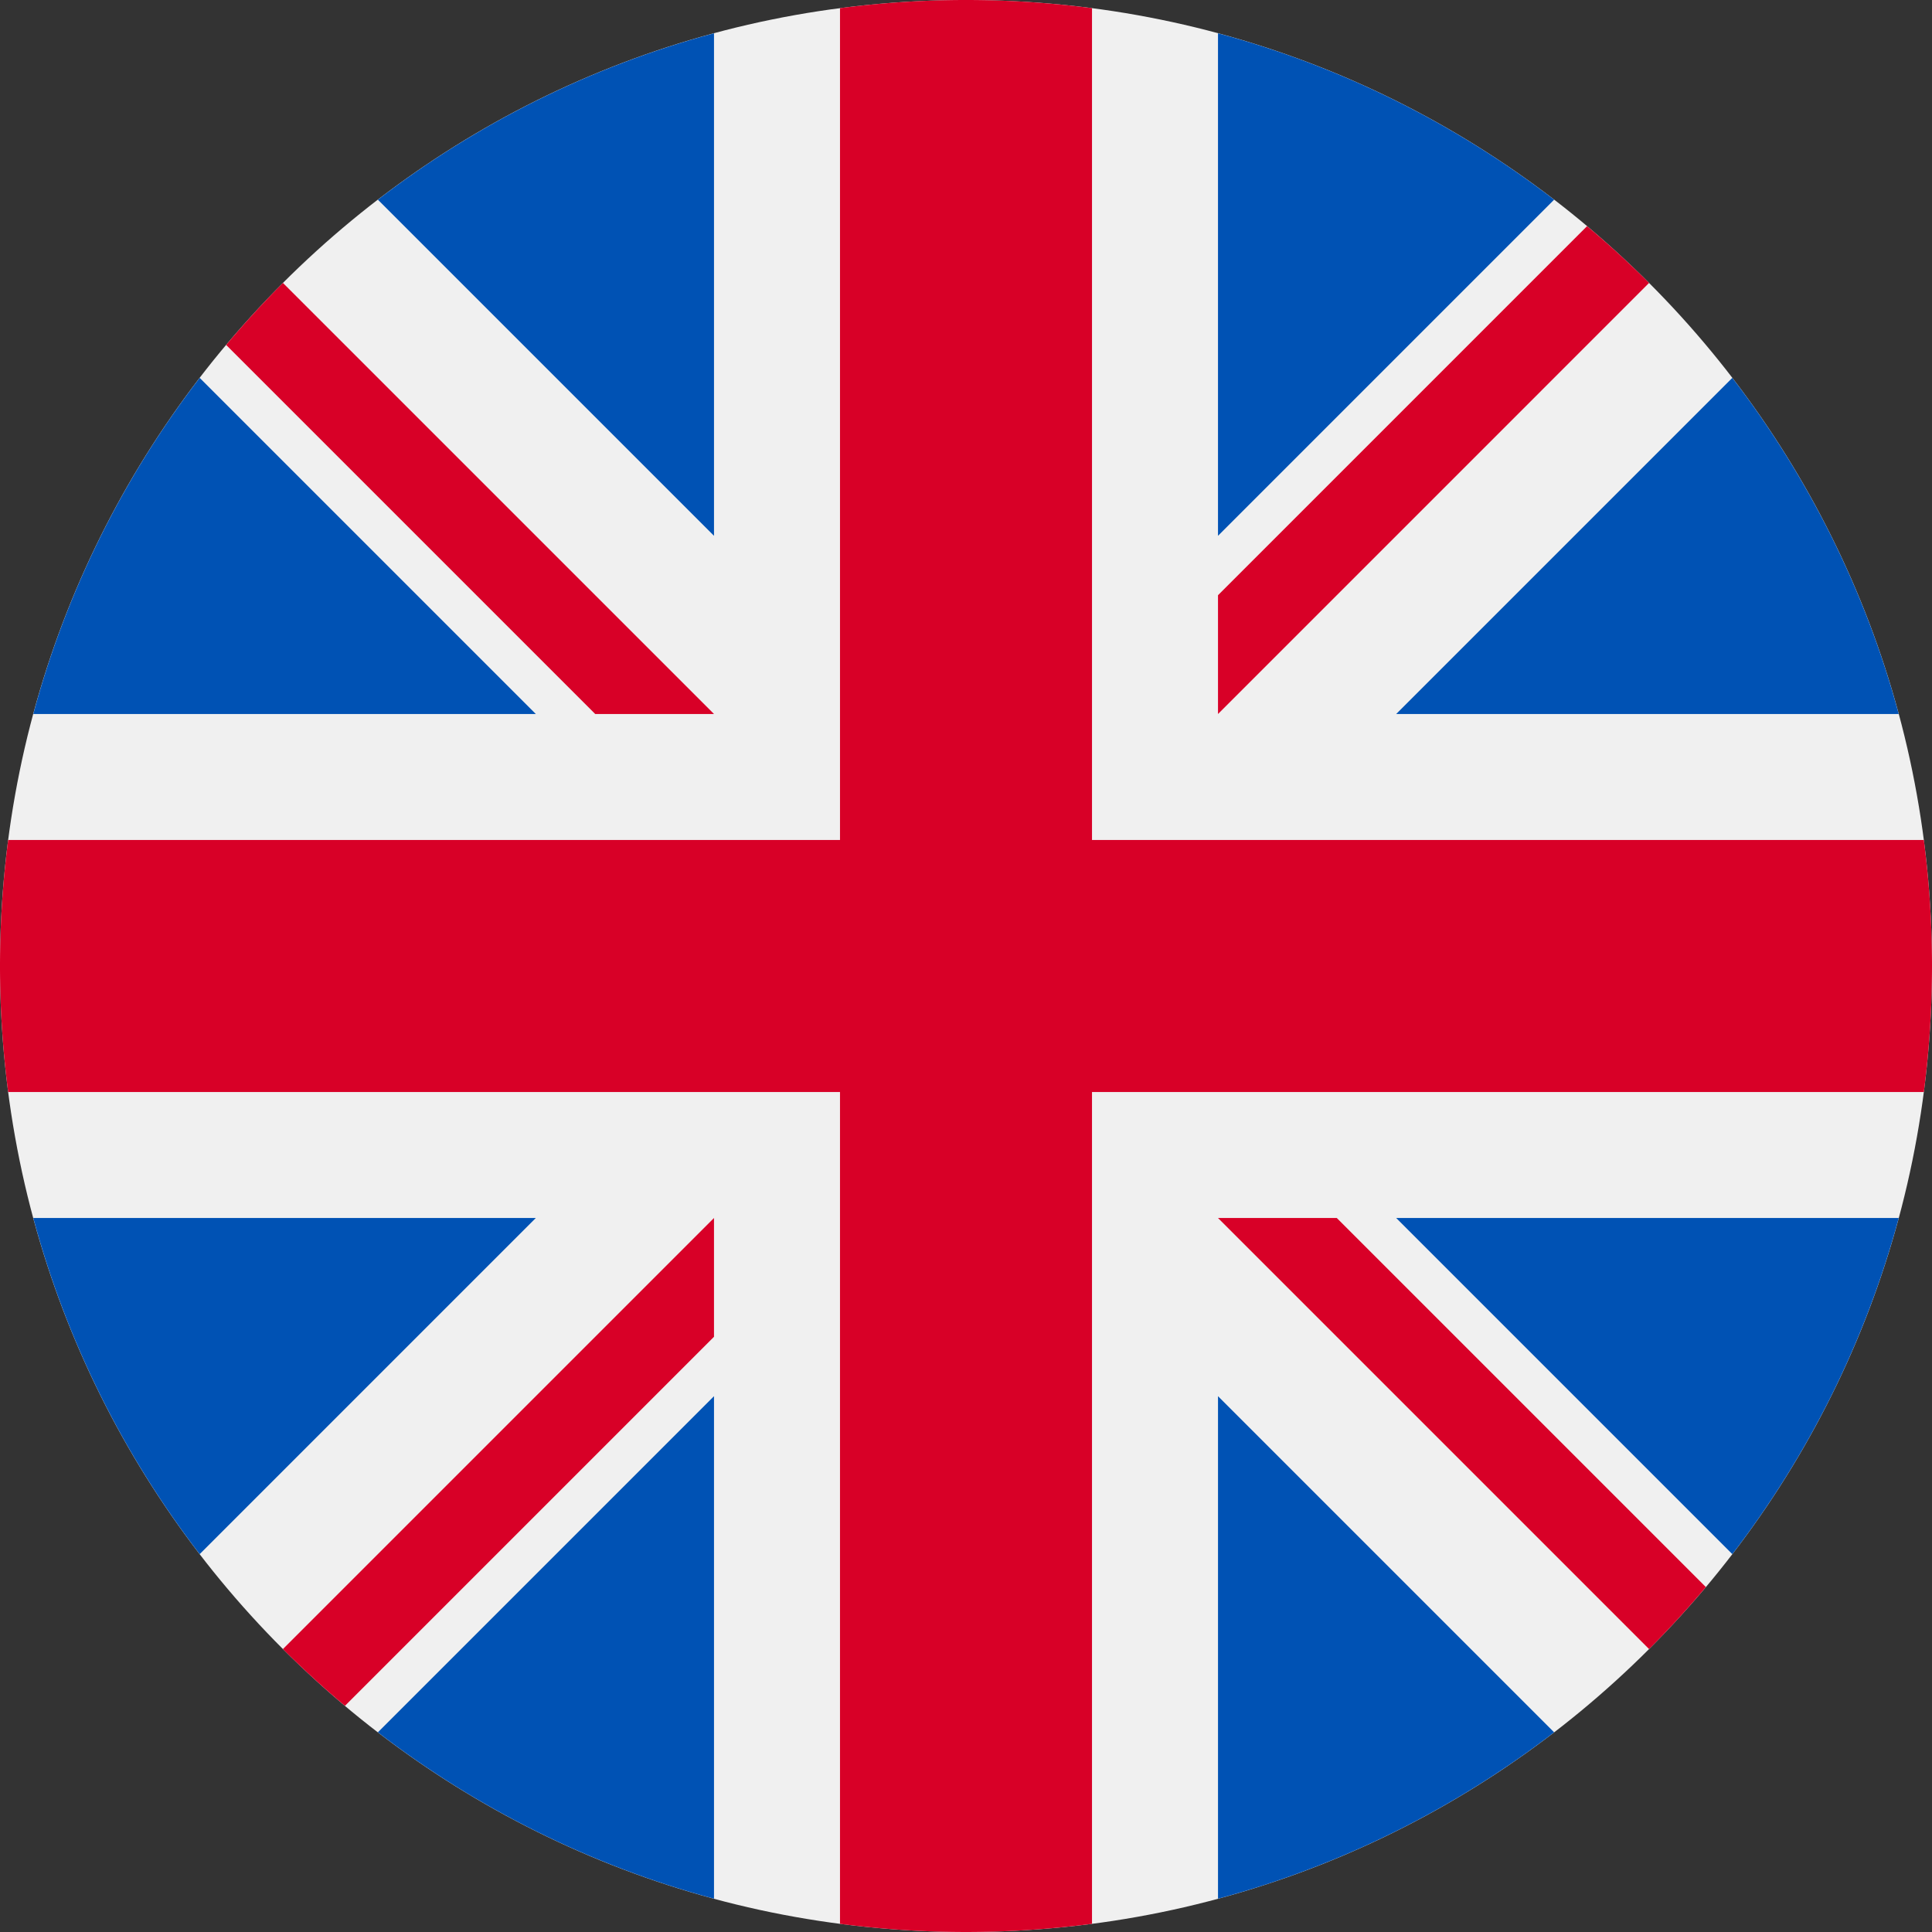
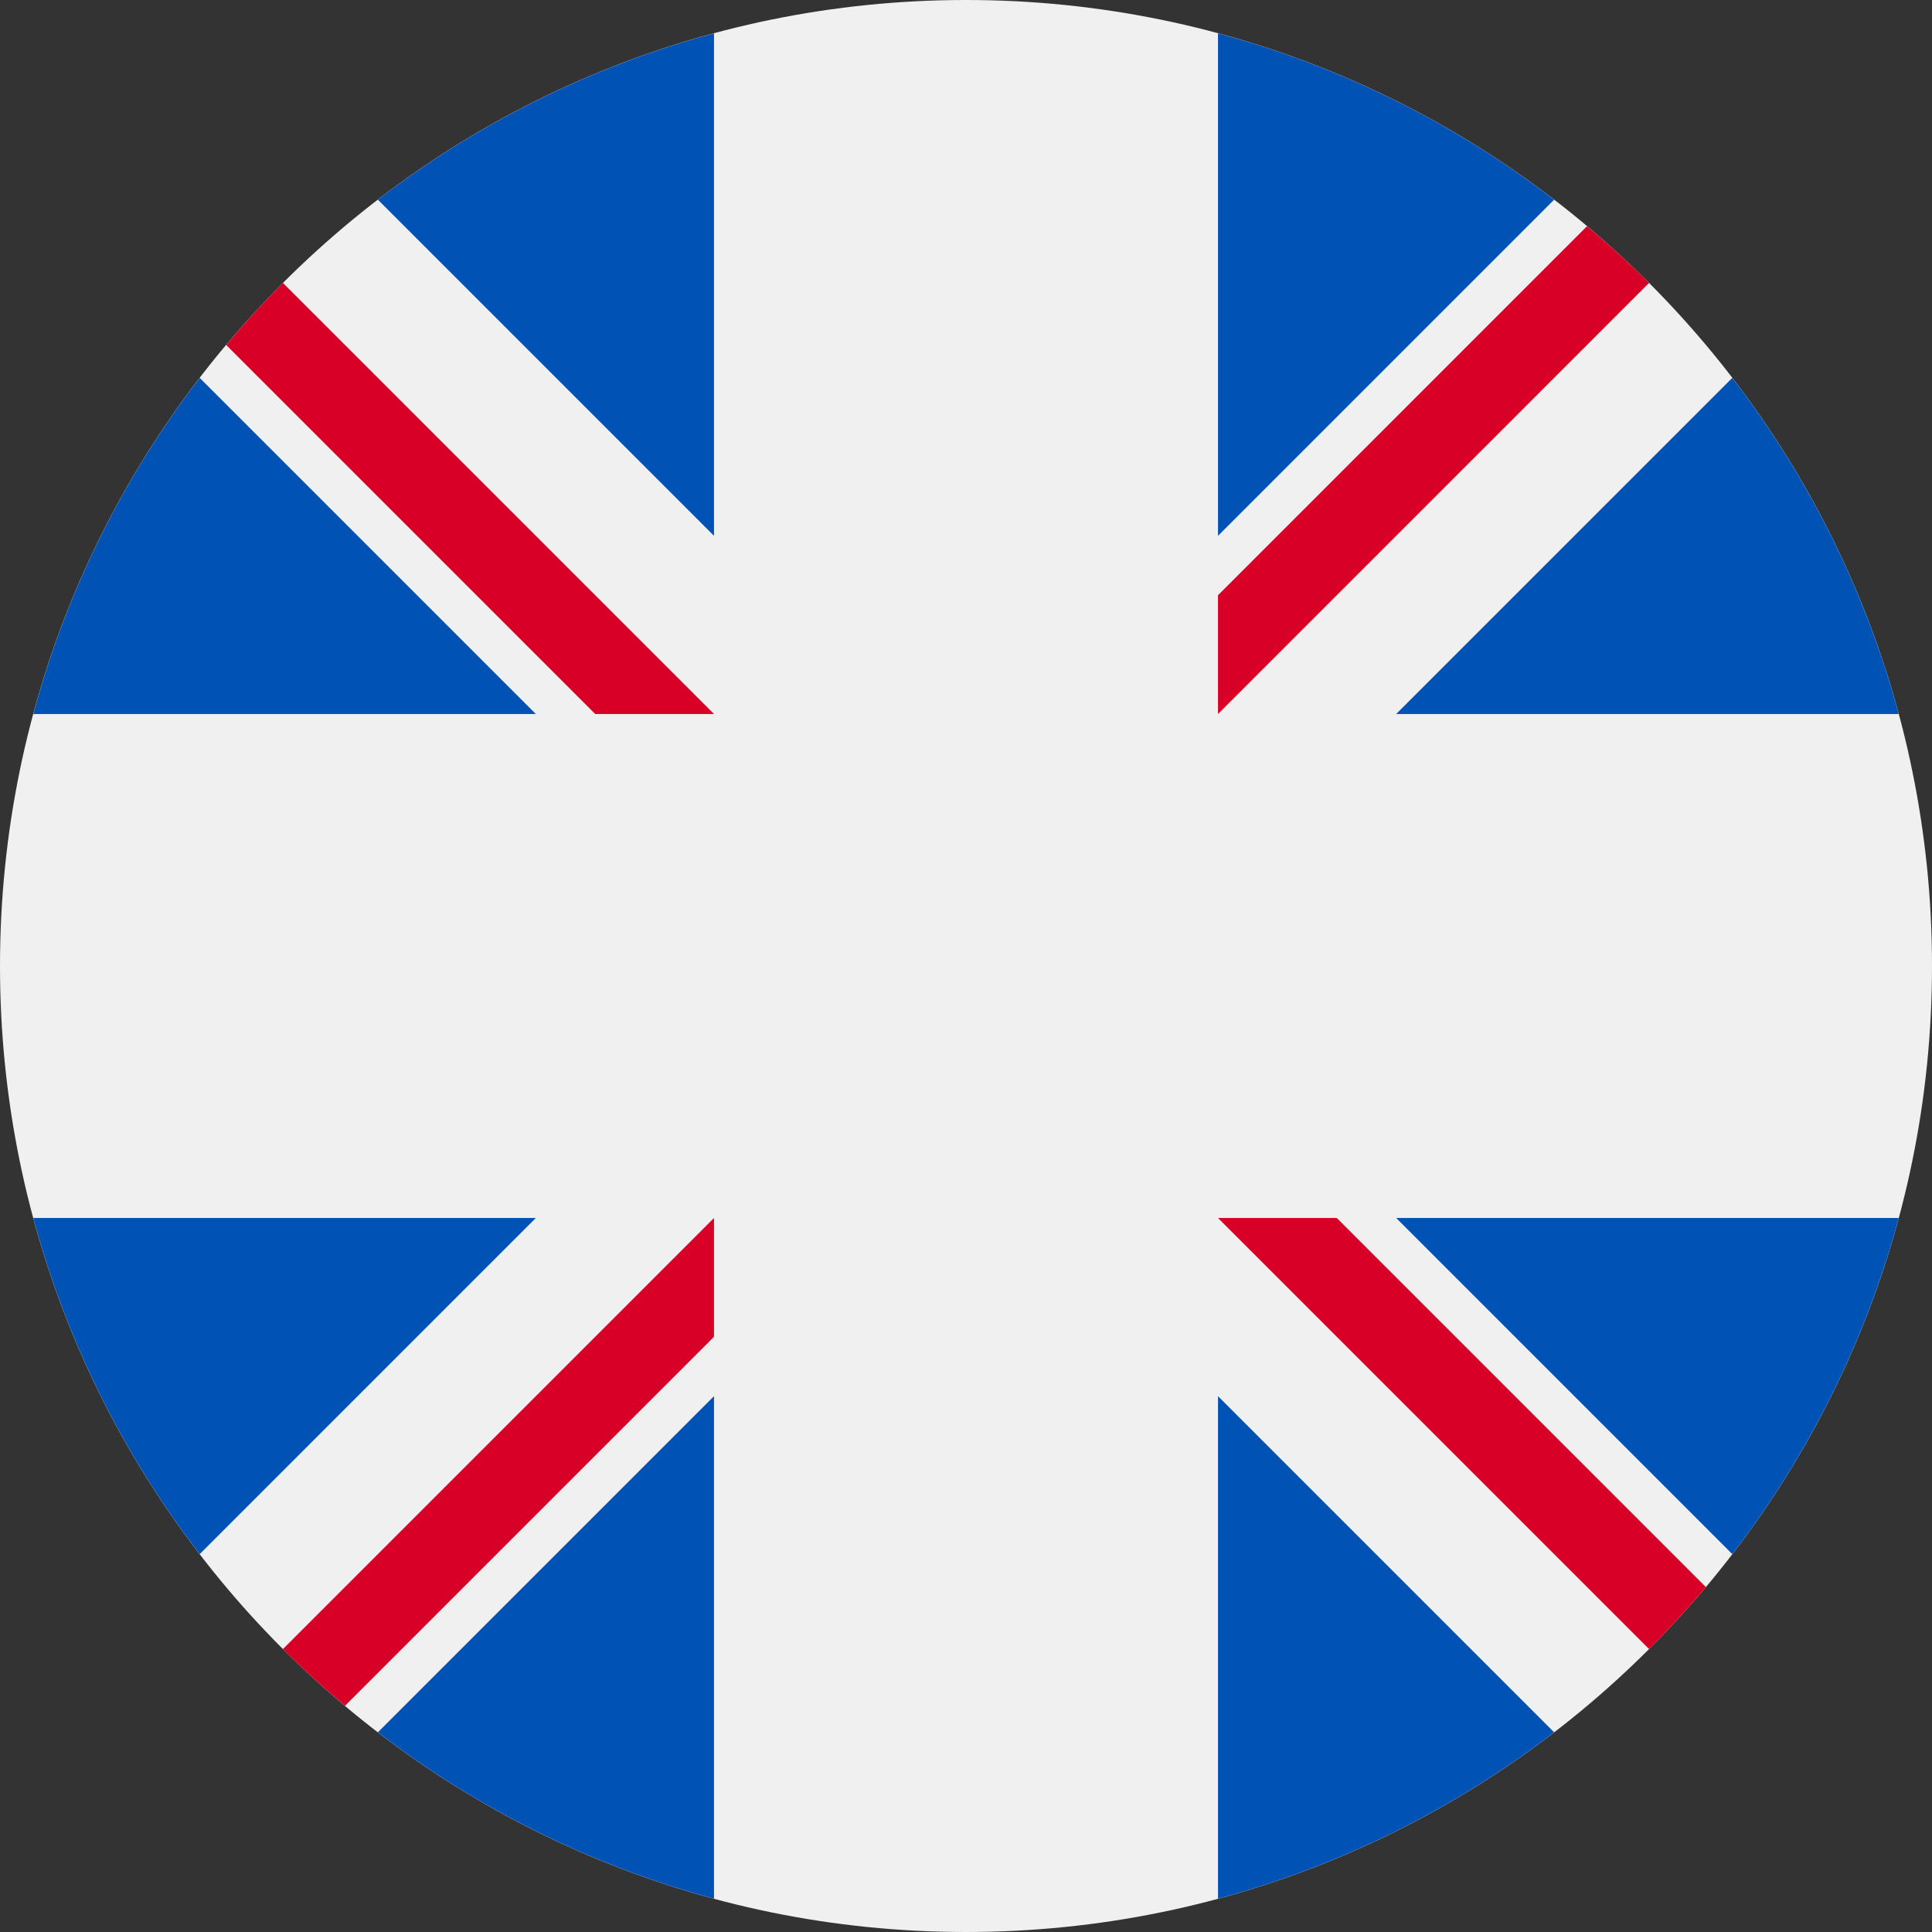
<svg xmlns="http://www.w3.org/2000/svg" fill="none" viewBox="0 0 512 512">
  <rect x="0" y="0" width="512" height="512" fill="#333333" stroke="none" />
  <g clip-path="url(#a)">
    <path fill="#F0F0F0" d="M256 511.999c141.385 0 256-114.615 256-256s-114.615-256-256-256-256 114.615-256 256 114.615 256 256 256" />
    <path fill="#0052B4" d="M52.92 100.141c-20.109 26.163-35.272 56.318-44.1 89.077h133.177zm450.261 89.077c-8.829-32.758-23.993-62.913-44.101-89.076l-89.075 89.076zM8.82 322.783c8.83 32.758 23.992 62.913 44.1 89.075l89.074-89.075zM411.858 52.92c-26.163-20.11-56.317-35.272-89.076-44.102v133.177zM100.143 459.078c26.163 20.109 56.318 35.272 89.076 44.102V370.004zm89.075-450.26c-32.758 8.83-62.913 23.993-89.075 44.1l89.075 89.076zM322.783 503.18c32.758-8.83 62.913-23.993 89.075-44.101l-89.075-89.075zm47.222-180.397 89.075 89.076c20.108-26.162 35.272-56.318 44.101-89.076z" />
-     <path fill="#D80027" d="M509.833 222.608H289.392V2.166A259 259 0 0 0 256-.001c-11.319 0-22.461.744-33.391 2.167v220.441H2.167A259 259 0 0 0 0 255.999c0 11.319.744 22.461 2.167 33.391h220.441v220.442a258.4 258.4 0 0 0 66.783 0V289.391h220.442A259 259 0 0 0 512 255.999c0-11.317-.744-22.461-2.167-33.391" />
    <path fill="#D80027" d="m322.783 322.783 114.236 114.236a257 257 0 0 0 15.048-16.435l-97.802-97.802h-31.482zm-133.566 0h-.002L74.981 437.018a257 257 0 0 0 16.435 15.048l97.801-97.804zm0-133.565v-.002L74.981 74.979a257 257 0 0 0-15.048 16.435l97.803 97.803zm133.566 0L437.02 74.98a256 256 0 0 0-16.435-15.047l-97.802 97.803z" />
  </g>
  <defs>
    <clipPath id="a">
      <path fill="#fff" d="M0-.001h512v512H0z" />
    </clipPath>
  </defs>
</svg>